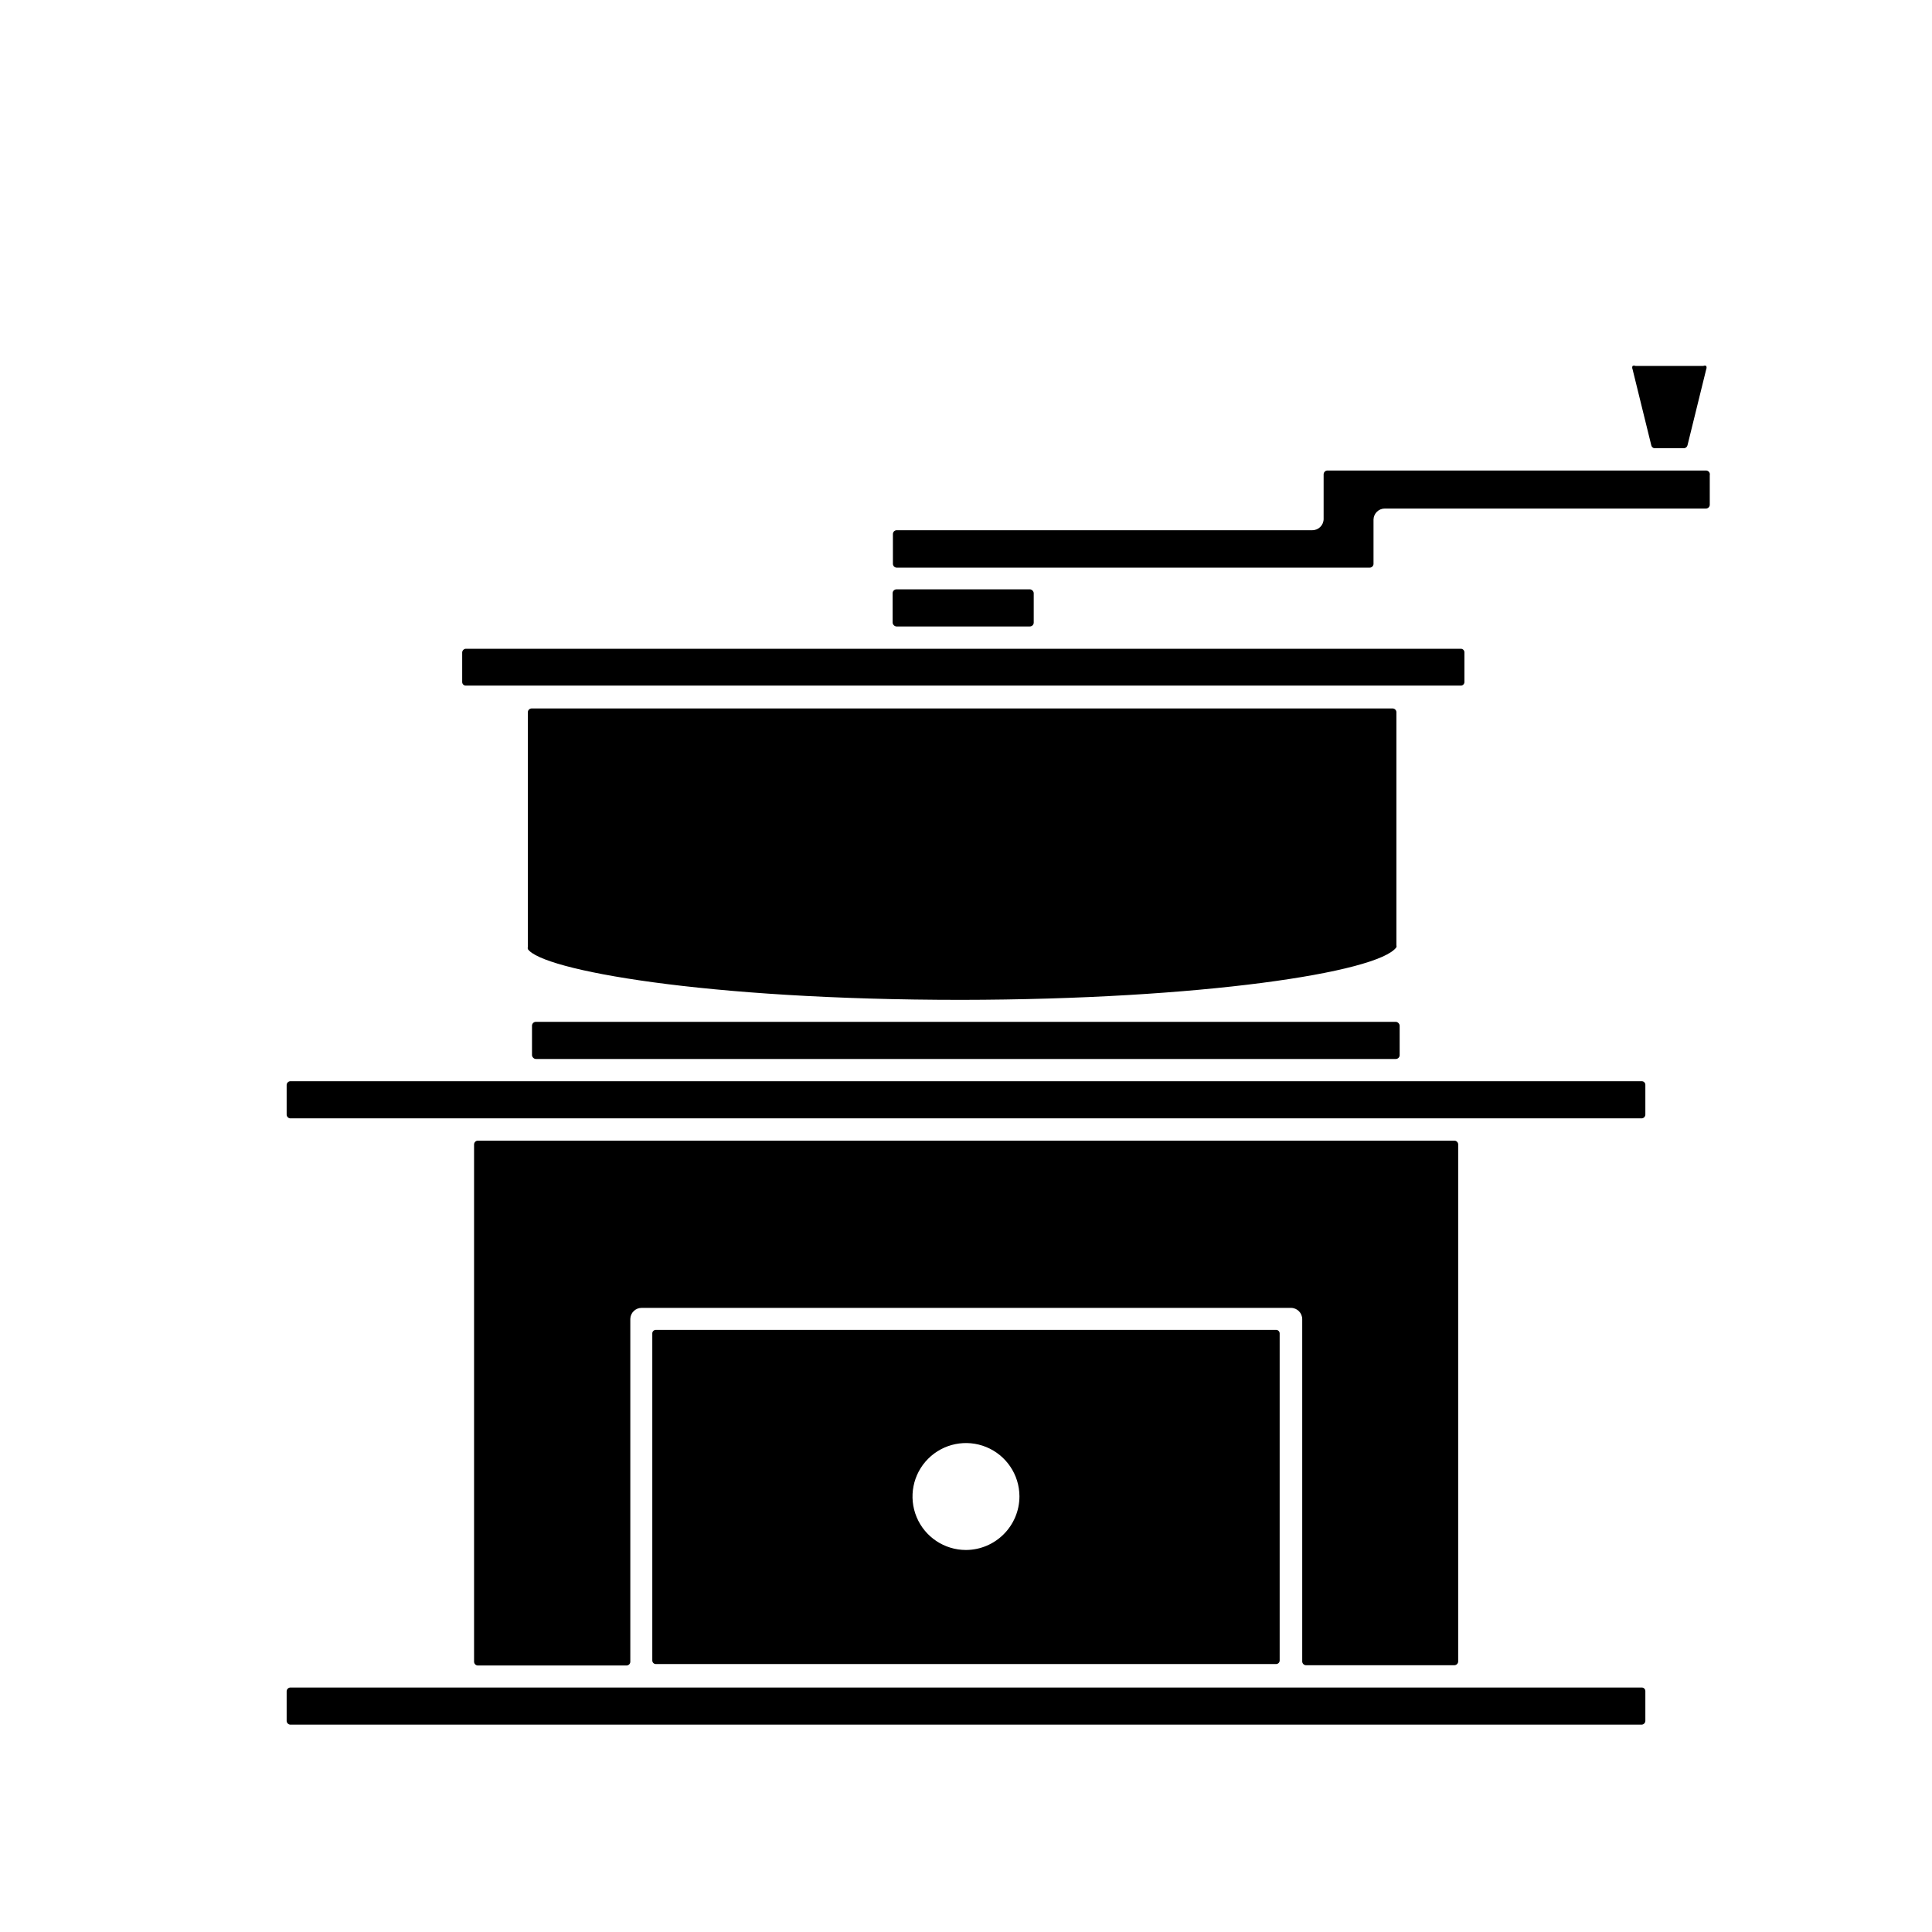
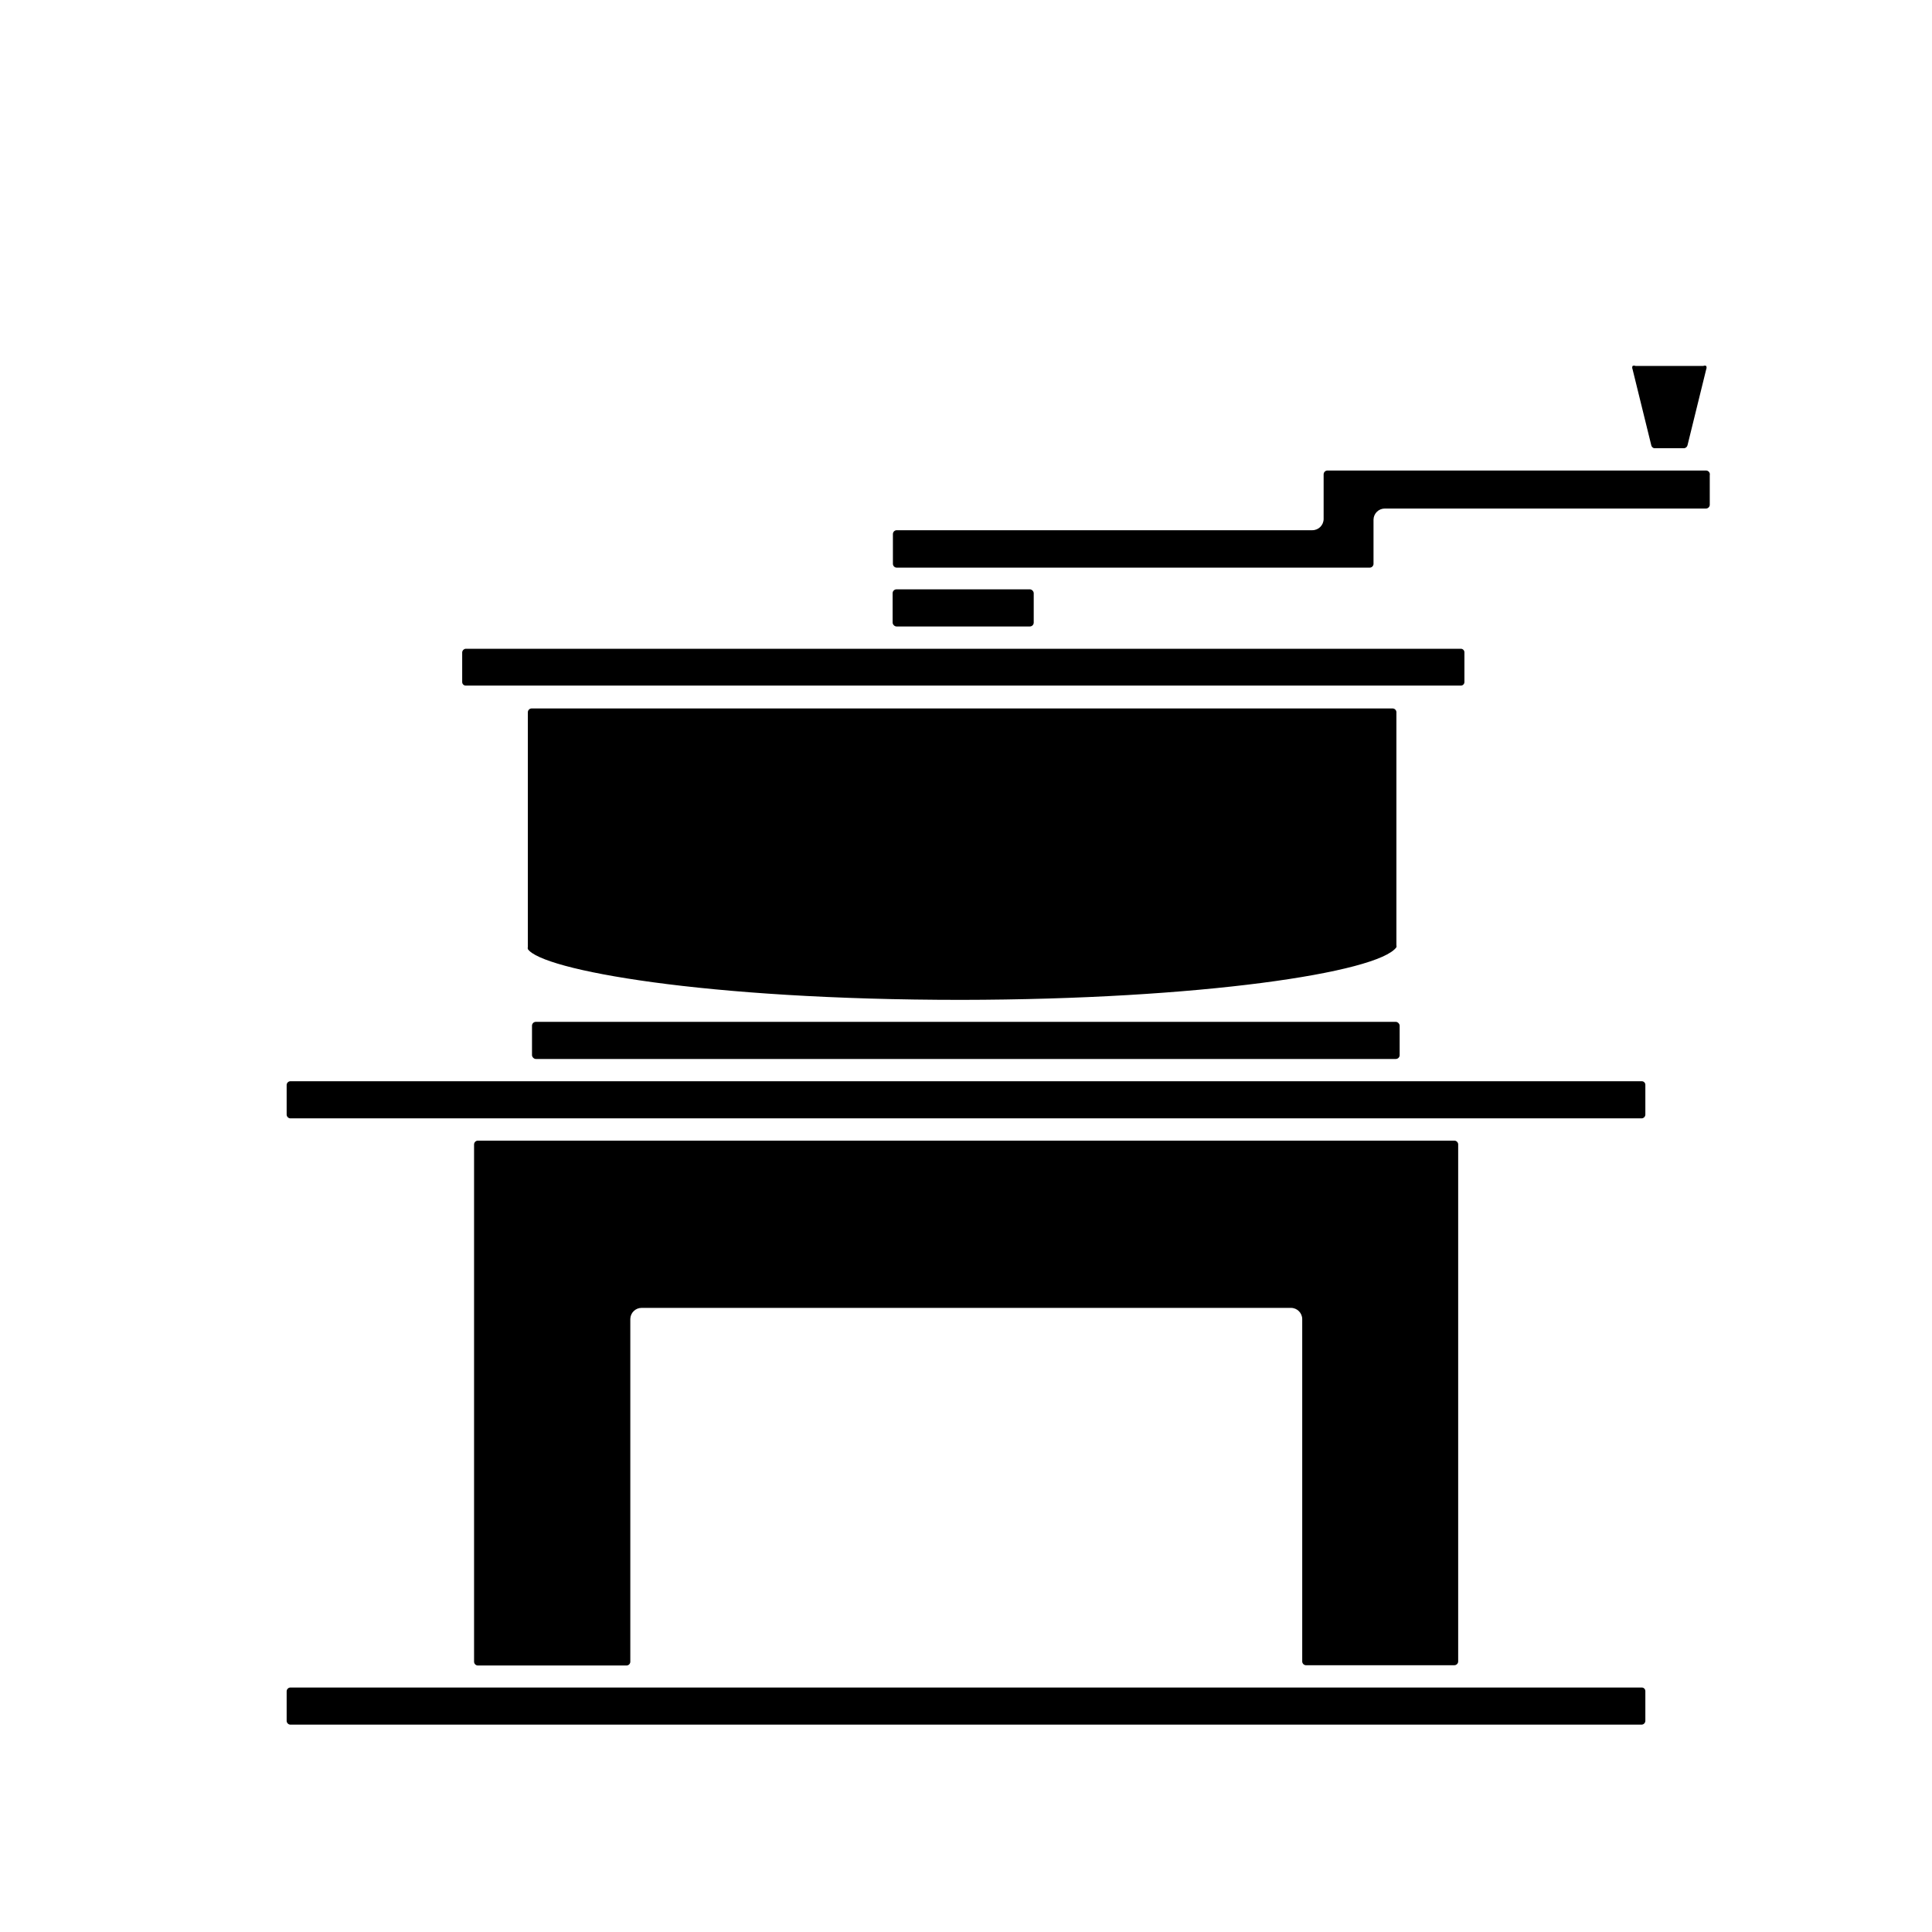
<svg xmlns="http://www.w3.org/2000/svg" fill="#000000" width="800px" height="800px" version="1.1" viewBox="144 144 512 512">
  <g>
    <path d="m514.06 395.04c0.051-0.18 0.051-0.371 0-0.551v-61.797c-0.035-0.504-0.438-0.906-0.941-0.941h-228.29c-0.535 0.039-0.949 0.484-0.945 1.02v62.191c-0.051 0.18-0.051 0.371 0 0.551 3.621 5.512 46.602 13.461 114.85 13.461 63.293-0.078 110.52-7.242 115.32-13.934z" />
    <path d="m267.43 315.93h263.71c0.254 0 0.492 0.098 0.668 0.277 0.18 0.176 0.277 0.418 0.277 0.668v7.871c0 0.25-0.098 0.492-0.277 0.668-0.176 0.176-0.414 0.277-0.668 0.277h-263.71c-0.523 0-0.945-0.422-0.945-0.945v-7.871c0.043-0.535 0.488-0.949 1.023-0.945z" />
    <path d="m381.58 300.18h35.344c0.566 0 1.023 0.566 1.023 1.023v7.793c0 0.566-0.457 1.023-1.023 1.023h-35.344c-0.566 0-1.023-0.566-1.023-1.023v-7.793c0-0.566 0.457-1.023 1.023-1.023z" />
    <path d="m582.39 262.79h7.871c0.453-0.023 0.84-0.344 0.945-0.789l4.961-20.152h-0.004c0.129-0.273 0.129-0.59 0-0.863-0.25-0.117-0.535-0.117-0.785 0h-17.949c-0.25-0.117-0.535-0.117-0.785 0-0.129 0.273-0.129 0.59 0 0.863l4.961 20.152h-0.004c0.086 0.398 0.395 0.703 0.789 0.789z" />
    <path d="m286.01 414.8h227.89c0.566 0 1.023 0.566 1.023 1.023v7.793c0 0.566-0.457 1.023-1.023 1.023h-227.89c-0.566 0-1.023-0.566-1.023-1.023v-7.793c0-0.566 0.457-1.023 1.023-1.023z" />
    <path d="m596.09 268.69h-100.37c-0.535 0.043-0.945 0.488-0.945 1.023v11.809c0 1.652-1.34 2.992-2.992 2.992h-110.21c-0.535 0.043-0.945 0.488-0.945 1.023v7.871c0 0.273 0.109 0.531 0.301 0.727 0.191 0.191 0.453 0.297 0.723 0.297h125.32c0.535 0.004 0.98-0.41 1.023-0.945v-11.809 0.004c0.043-1.621 1.367-2.914 2.988-2.914h85.098c0.535 0 0.984-0.41 1.023-0.945v-7.871c0.074-0.309 0-0.637-0.199-0.883-0.203-0.246-0.504-0.387-0.824-0.379z" />
    <path d="m220.91 430.54h358.18c0.25 0 0.492 0.098 0.668 0.277 0.18 0.176 0.277 0.414 0.277 0.668v7.871c0.004 0.535-0.41 0.98-0.945 1.023h-358.18c-0.535-0.043-0.945-0.488-0.945-1.023v-7.871c0.039-0.508 0.441-0.91 0.945-0.945z" />
    <path d="m220.91 591.21h358.18c0.25 0 0.492 0.098 0.668 0.277 0.18 0.176 0.277 0.414 0.277 0.668v7.871c0.004 0.535-0.41 0.98-0.945 1.023h-358.18c-0.504-0.039-0.906-0.441-0.945-0.945v-7.871c0-0.535 0.41-0.984 0.945-1.023z" />
    <path d="m490.05 585.3h39.359c0.535 0.004 0.984-0.41 1.023-0.945v-137.13c-0.039-0.504-0.438-0.906-0.945-0.945h-258.91c-0.535 0.043-0.945 0.488-0.945 1.023v137.05c0 0.273 0.109 0.535 0.301 0.727 0.191 0.191 0.453 0.297 0.723 0.297h39.359c0.539 0.004 0.984-0.41 1.023-0.941v-90.922c0.043-1.621 1.371-2.914 2.992-2.914h172.08c1.652 0 2.992 1.34 2.992 2.992v90.762c0.039 0.508 0.441 0.91 0.945 0.945z" />
-     <path d="m482.18 496.43h-164.37c-0.266 0-0.52 0.109-0.699 0.305-0.18 0.195-0.27 0.457-0.246 0.719v86.594c0 0.52 0.422 0.945 0.945 0.945h164.37c0.25 0 0.488-0.102 0.668-0.277 0.176-0.176 0.277-0.418 0.277-0.668v-86.594c0.02-0.262-0.07-0.523-0.25-0.719-0.18-0.195-0.434-0.305-0.695-0.305zm-82.184 58.332c-5.727 0-10.887-3.441-13.086-8.727-2.195-5.285-1-11.375 3.039-15.434 4.035-4.059 10.117-5.289 15.414-3.121 5.297 2.168 8.77 7.309 8.801 13.035 0 7.836-6.332 14.203-14.168 14.246z" />
  </g>
</svg>